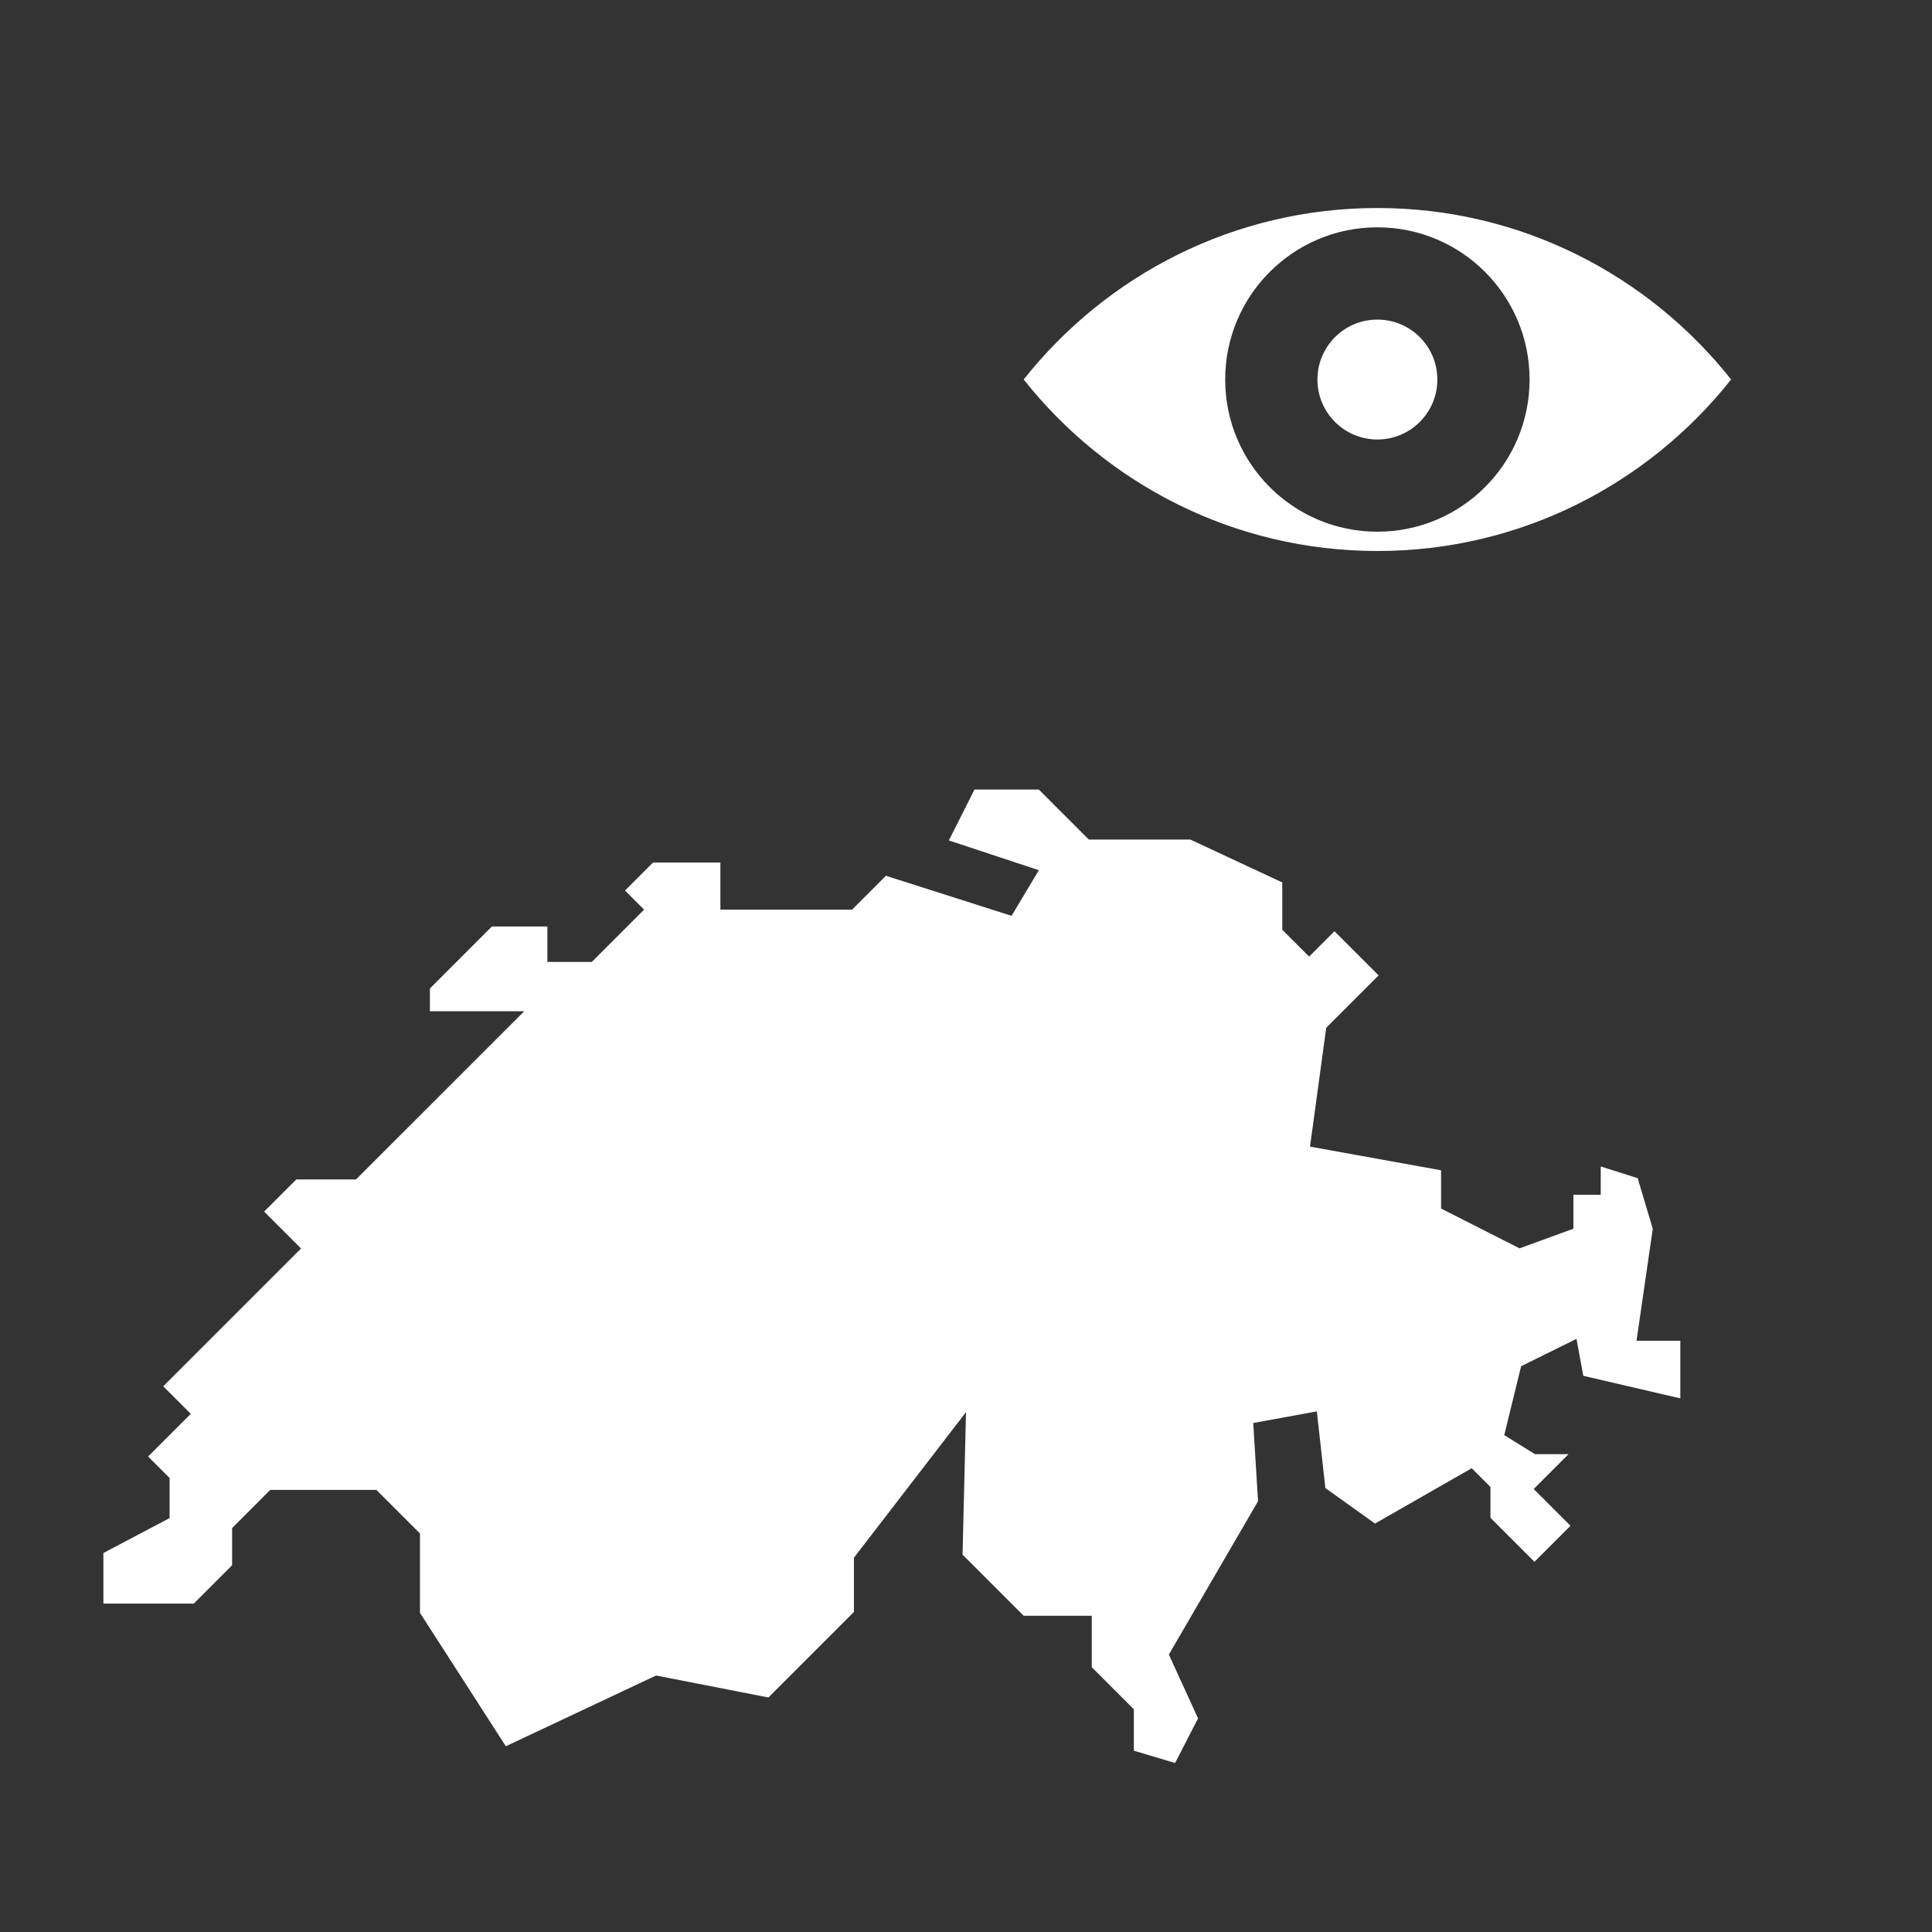
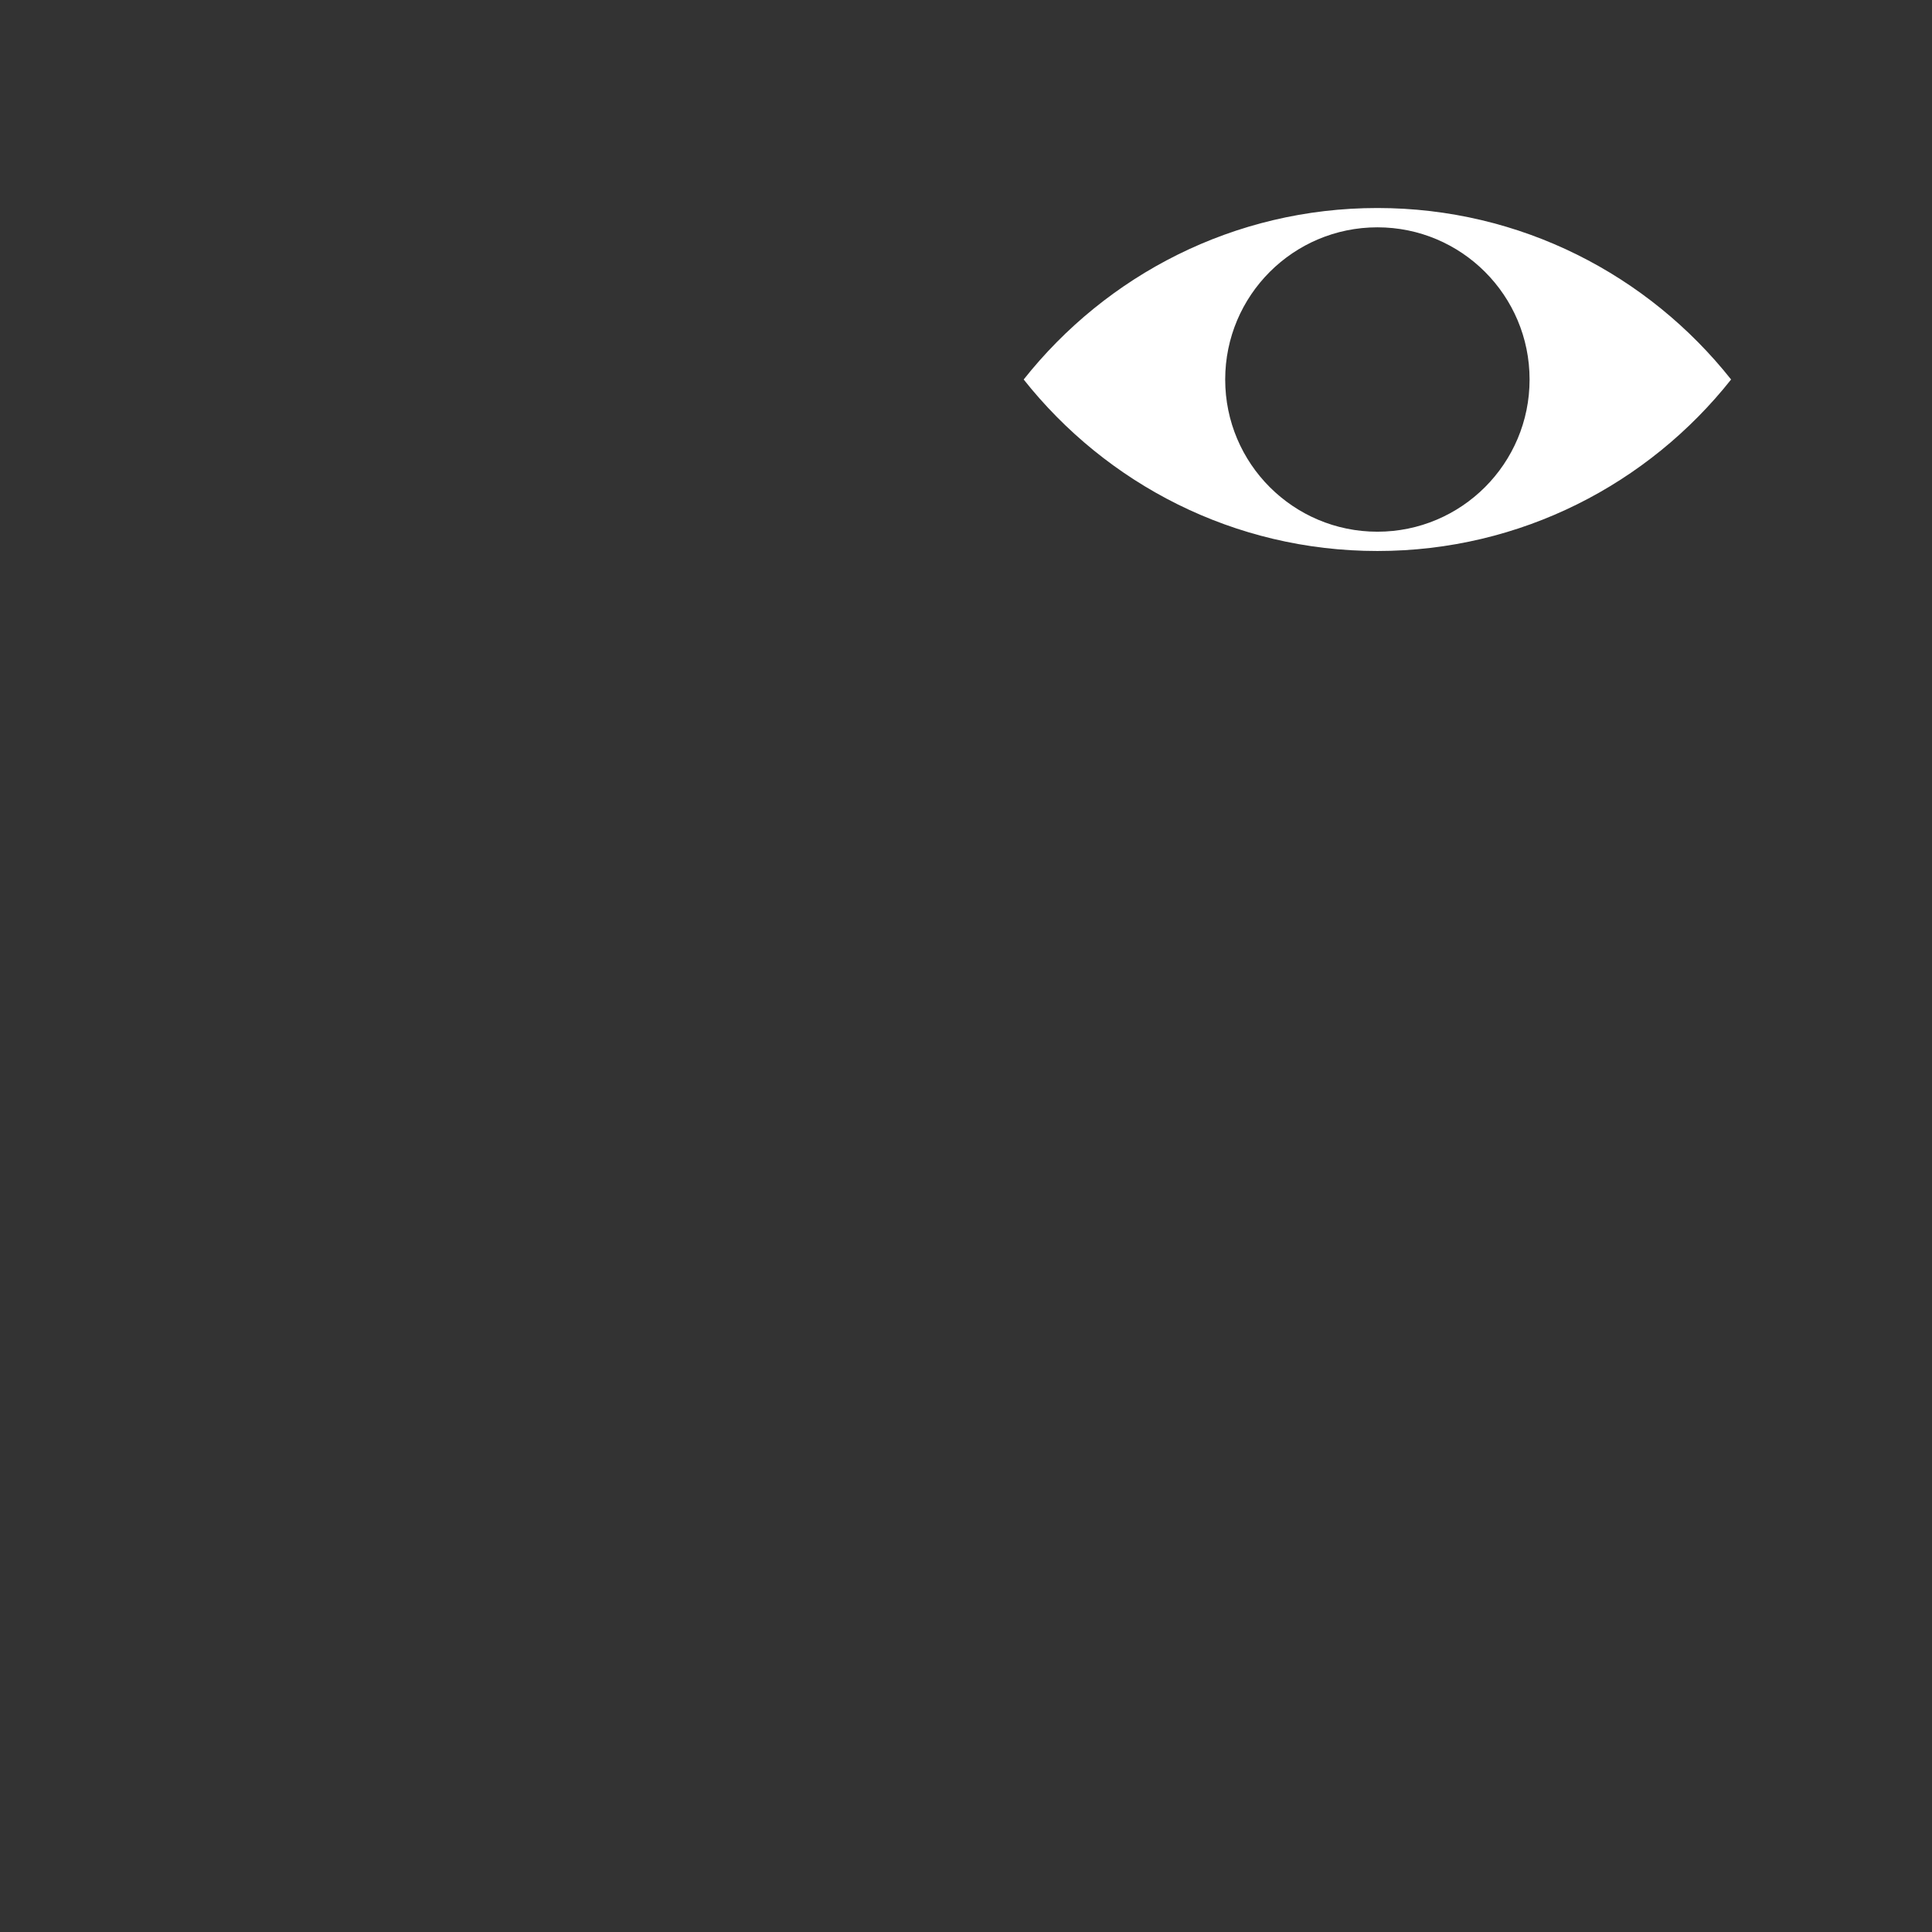
<svg xmlns="http://www.w3.org/2000/svg" version="1.1" id="Icon_PPS" x="0px" y="0px" viewBox="0 0 85.04 85.04" style="enable-background:new 0 0 85.04 85.04;" xml:space="preserve">
  <rect x="0" y="0" width="85.04" height="85.04" fill="#333333" stroke="none" />
  <style type="text/css">
	.st0{fill:#FFFFFF;}
</style>
-   <polygon class="st0" points="42.52,62.158 37.588,68.564 37.588,70.951 33.822,74.717 28.878,73.75 22.265,76.864 18.486,70.992   18.486,67.499 16.567,65.58 11.896,65.58 10.217,67.26 10.217,68.897 8.529,70.585 4.551,70.585 4.551,68.358 7.465,66.821   7.465,65.057 6.519,64.111 8.398,62.232 7.185,61.019 13.25,54.954 11.626,53.33 13.042,51.915 15.67,51.915 23.074,44.512   18.923,44.512 18.923,43.51 21.652,40.78 24.094,40.78 24.094,42.341 26.048,42.341 28.35,40.039 27.51,39.199 28.744,37.966   31.709,37.966 31.709,40.039 37.504,40.039 38.995,38.549 44.526,40.312 45.726,38.303 41.766,36.993 42.893,34.753 45.726,34.753   47.928,36.955 52.397,36.955 56.441,38.842 56.441,40.924 57.623,42.106 58.738,40.99 60.682,42.933 58.376,45.239 57.662,50.47   63.431,51.512 63.431,53.196 66.886,54.948 69.255,54.084 69.255,52.589 70.459,52.589 70.459,51.345 72.084,51.858 72.749,54.087   72.034,59.015 73.962,59.015 73.962,61.552 69.691,60.558 69.391,58.932 66.954,60.137 66.212,63.169 67.56,64.006 69.042,64.006   67.508,65.541 69.127,67.16 67.542,68.745 65.605,66.808 65.605,65.451 64.78,64.626 60.522,67.062 58.338,65.499 57.963,62.124   55.163,62.636 55.375,66.079 51.449,72.828 52.734,75.637 51.724,77.601 49.908,77.059 49.908,75.238 48.056,73.386 48.056,71.121   45.059,71.121 42.368,68.429 " />
  <g>
    <path class="st0" d="M60.628,9.156c-6.315,0-11.93,2.956-15.569,7.548c3.639,4.593,9.254,7.549,15.569,7.549   c6.315,0,11.93-2.956,15.569-7.549C72.558,12.112,66.943,9.156,60.628,9.156z M60.628,23.404c-3.7,0-6.699-2.999-6.699-6.699   s2.999-6.699,6.699-6.699s6.699,2.999,6.699,6.699S64.328,23.404,60.628,23.404z" />
-     <path class="st0" d="M60.628,14.067c-1.458,0-2.639,1.182-2.639,2.639c0,1.458,1.181,2.639,2.639,2.639   c1.458,0,2.639-1.181,2.639-2.639C63.267,15.248,62.086,14.067,60.628,14.067z" />
  </g>
</svg>